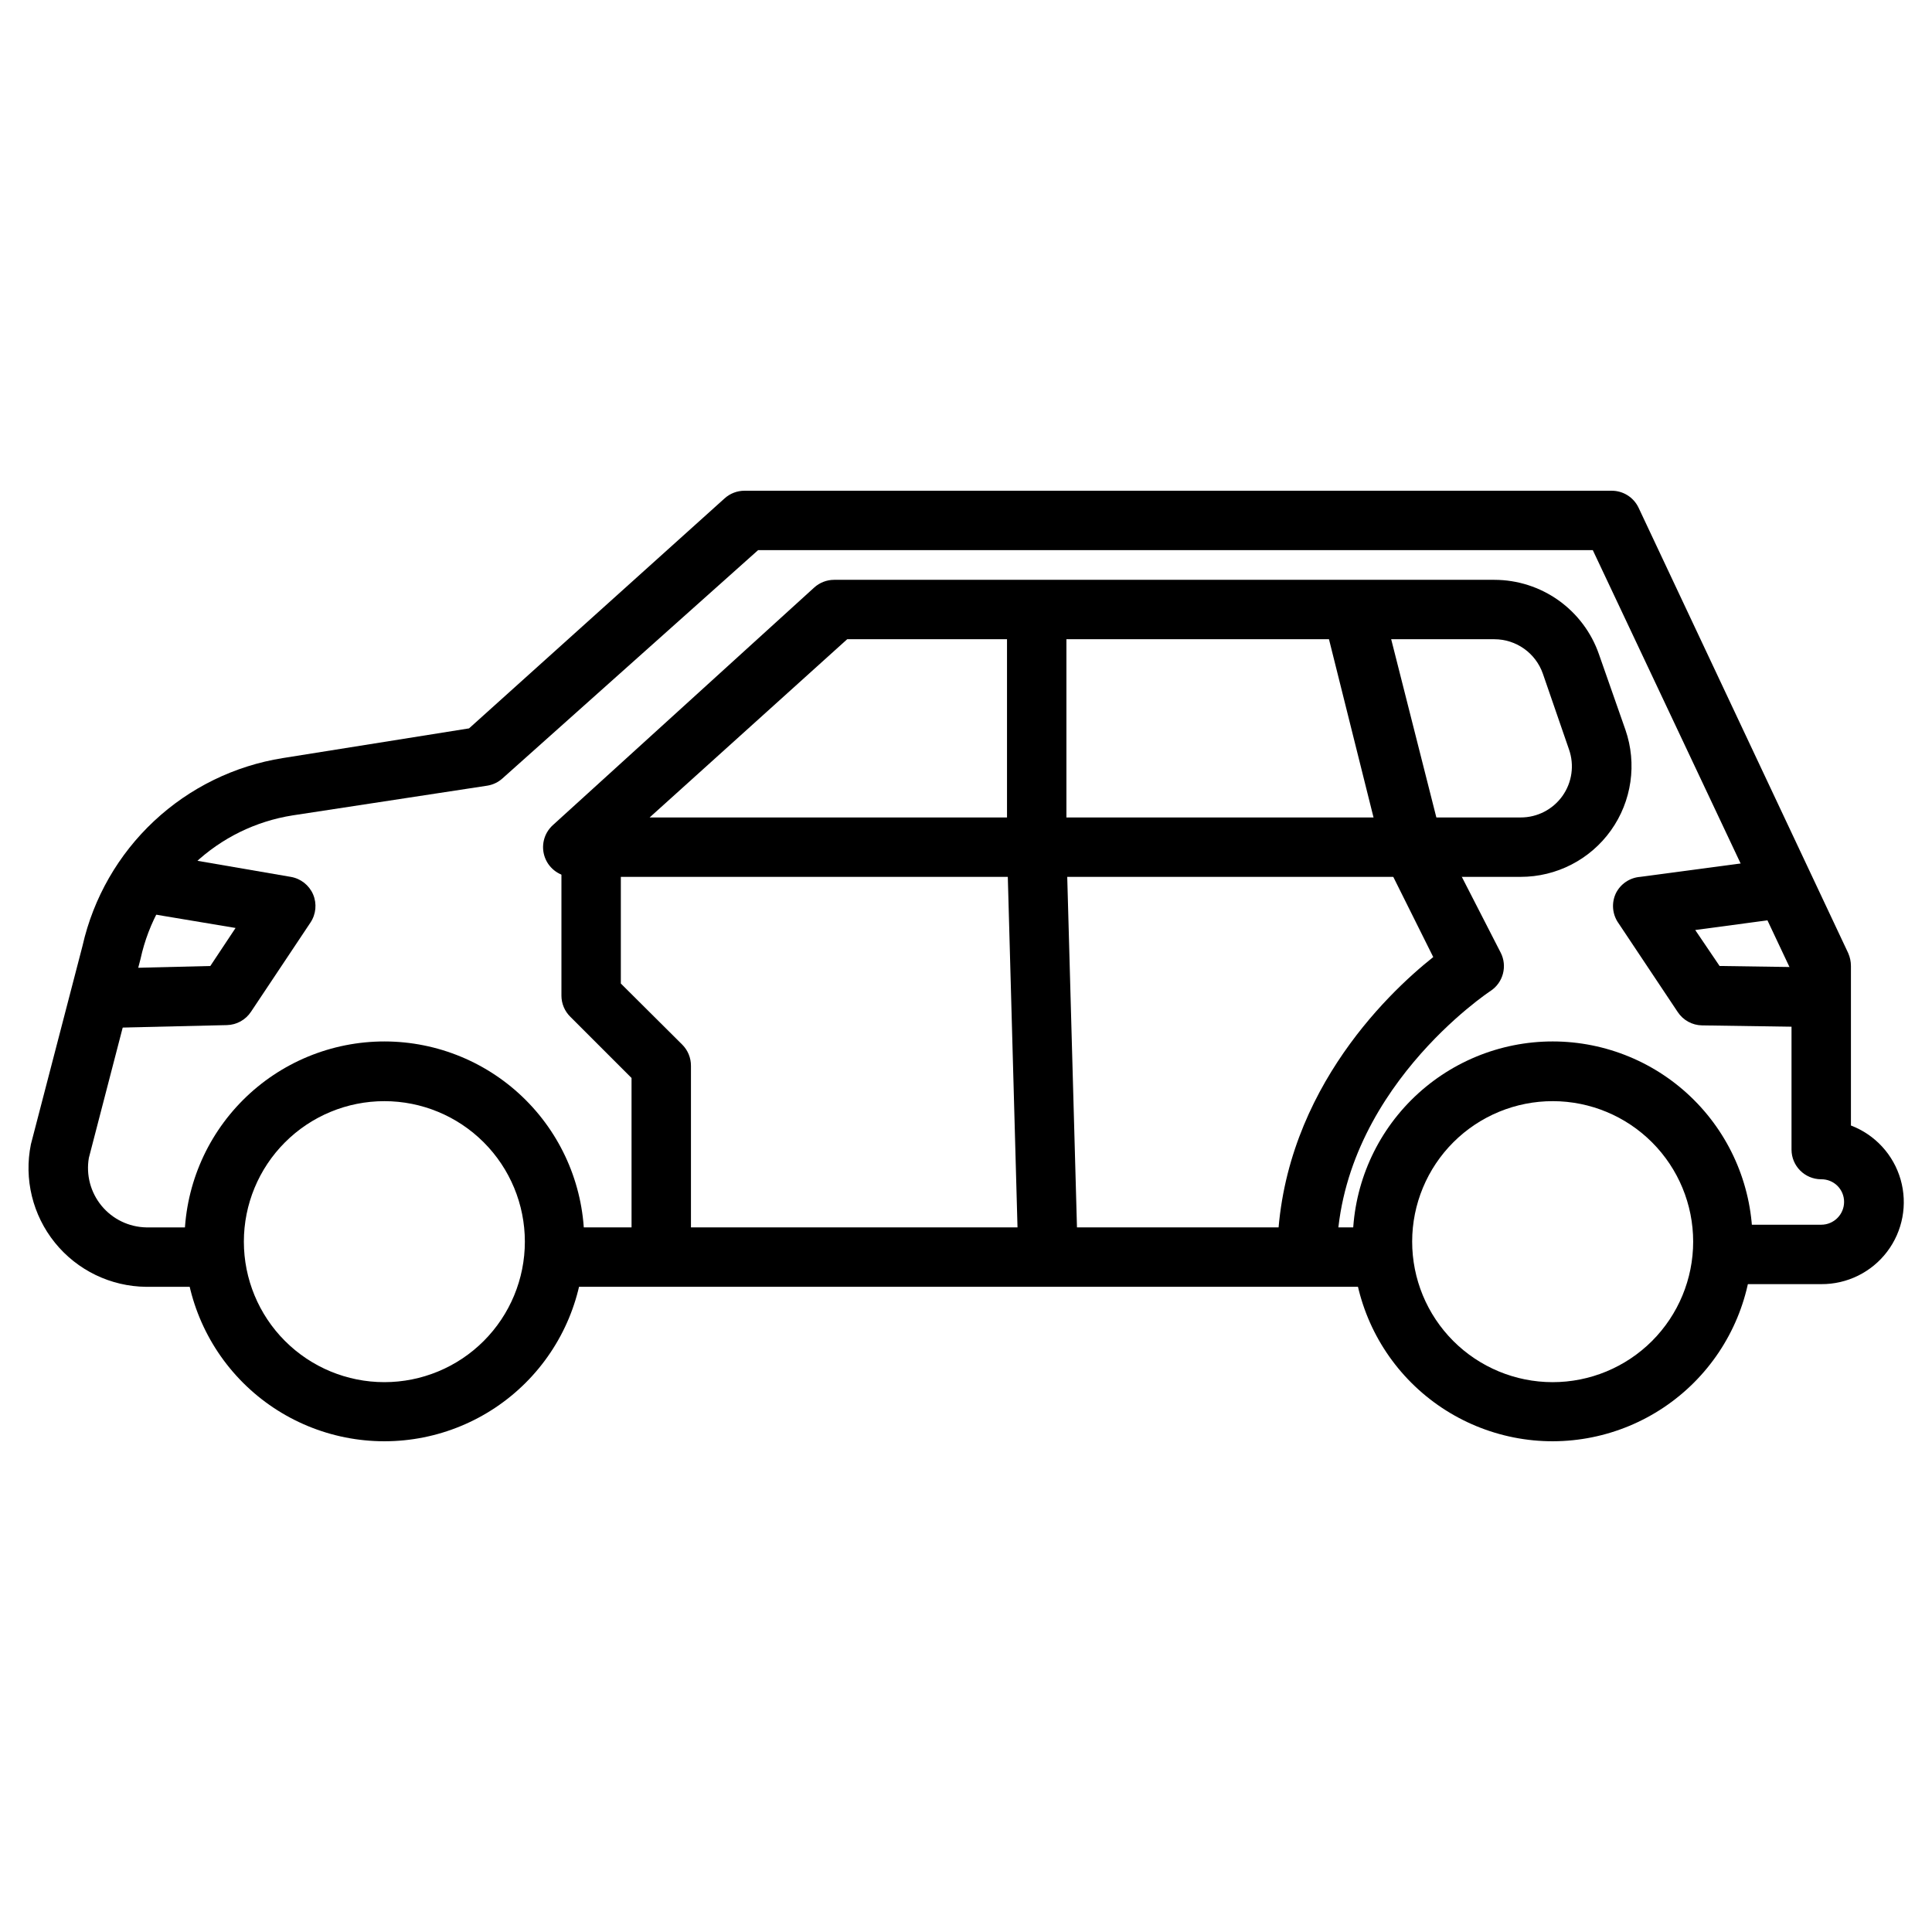
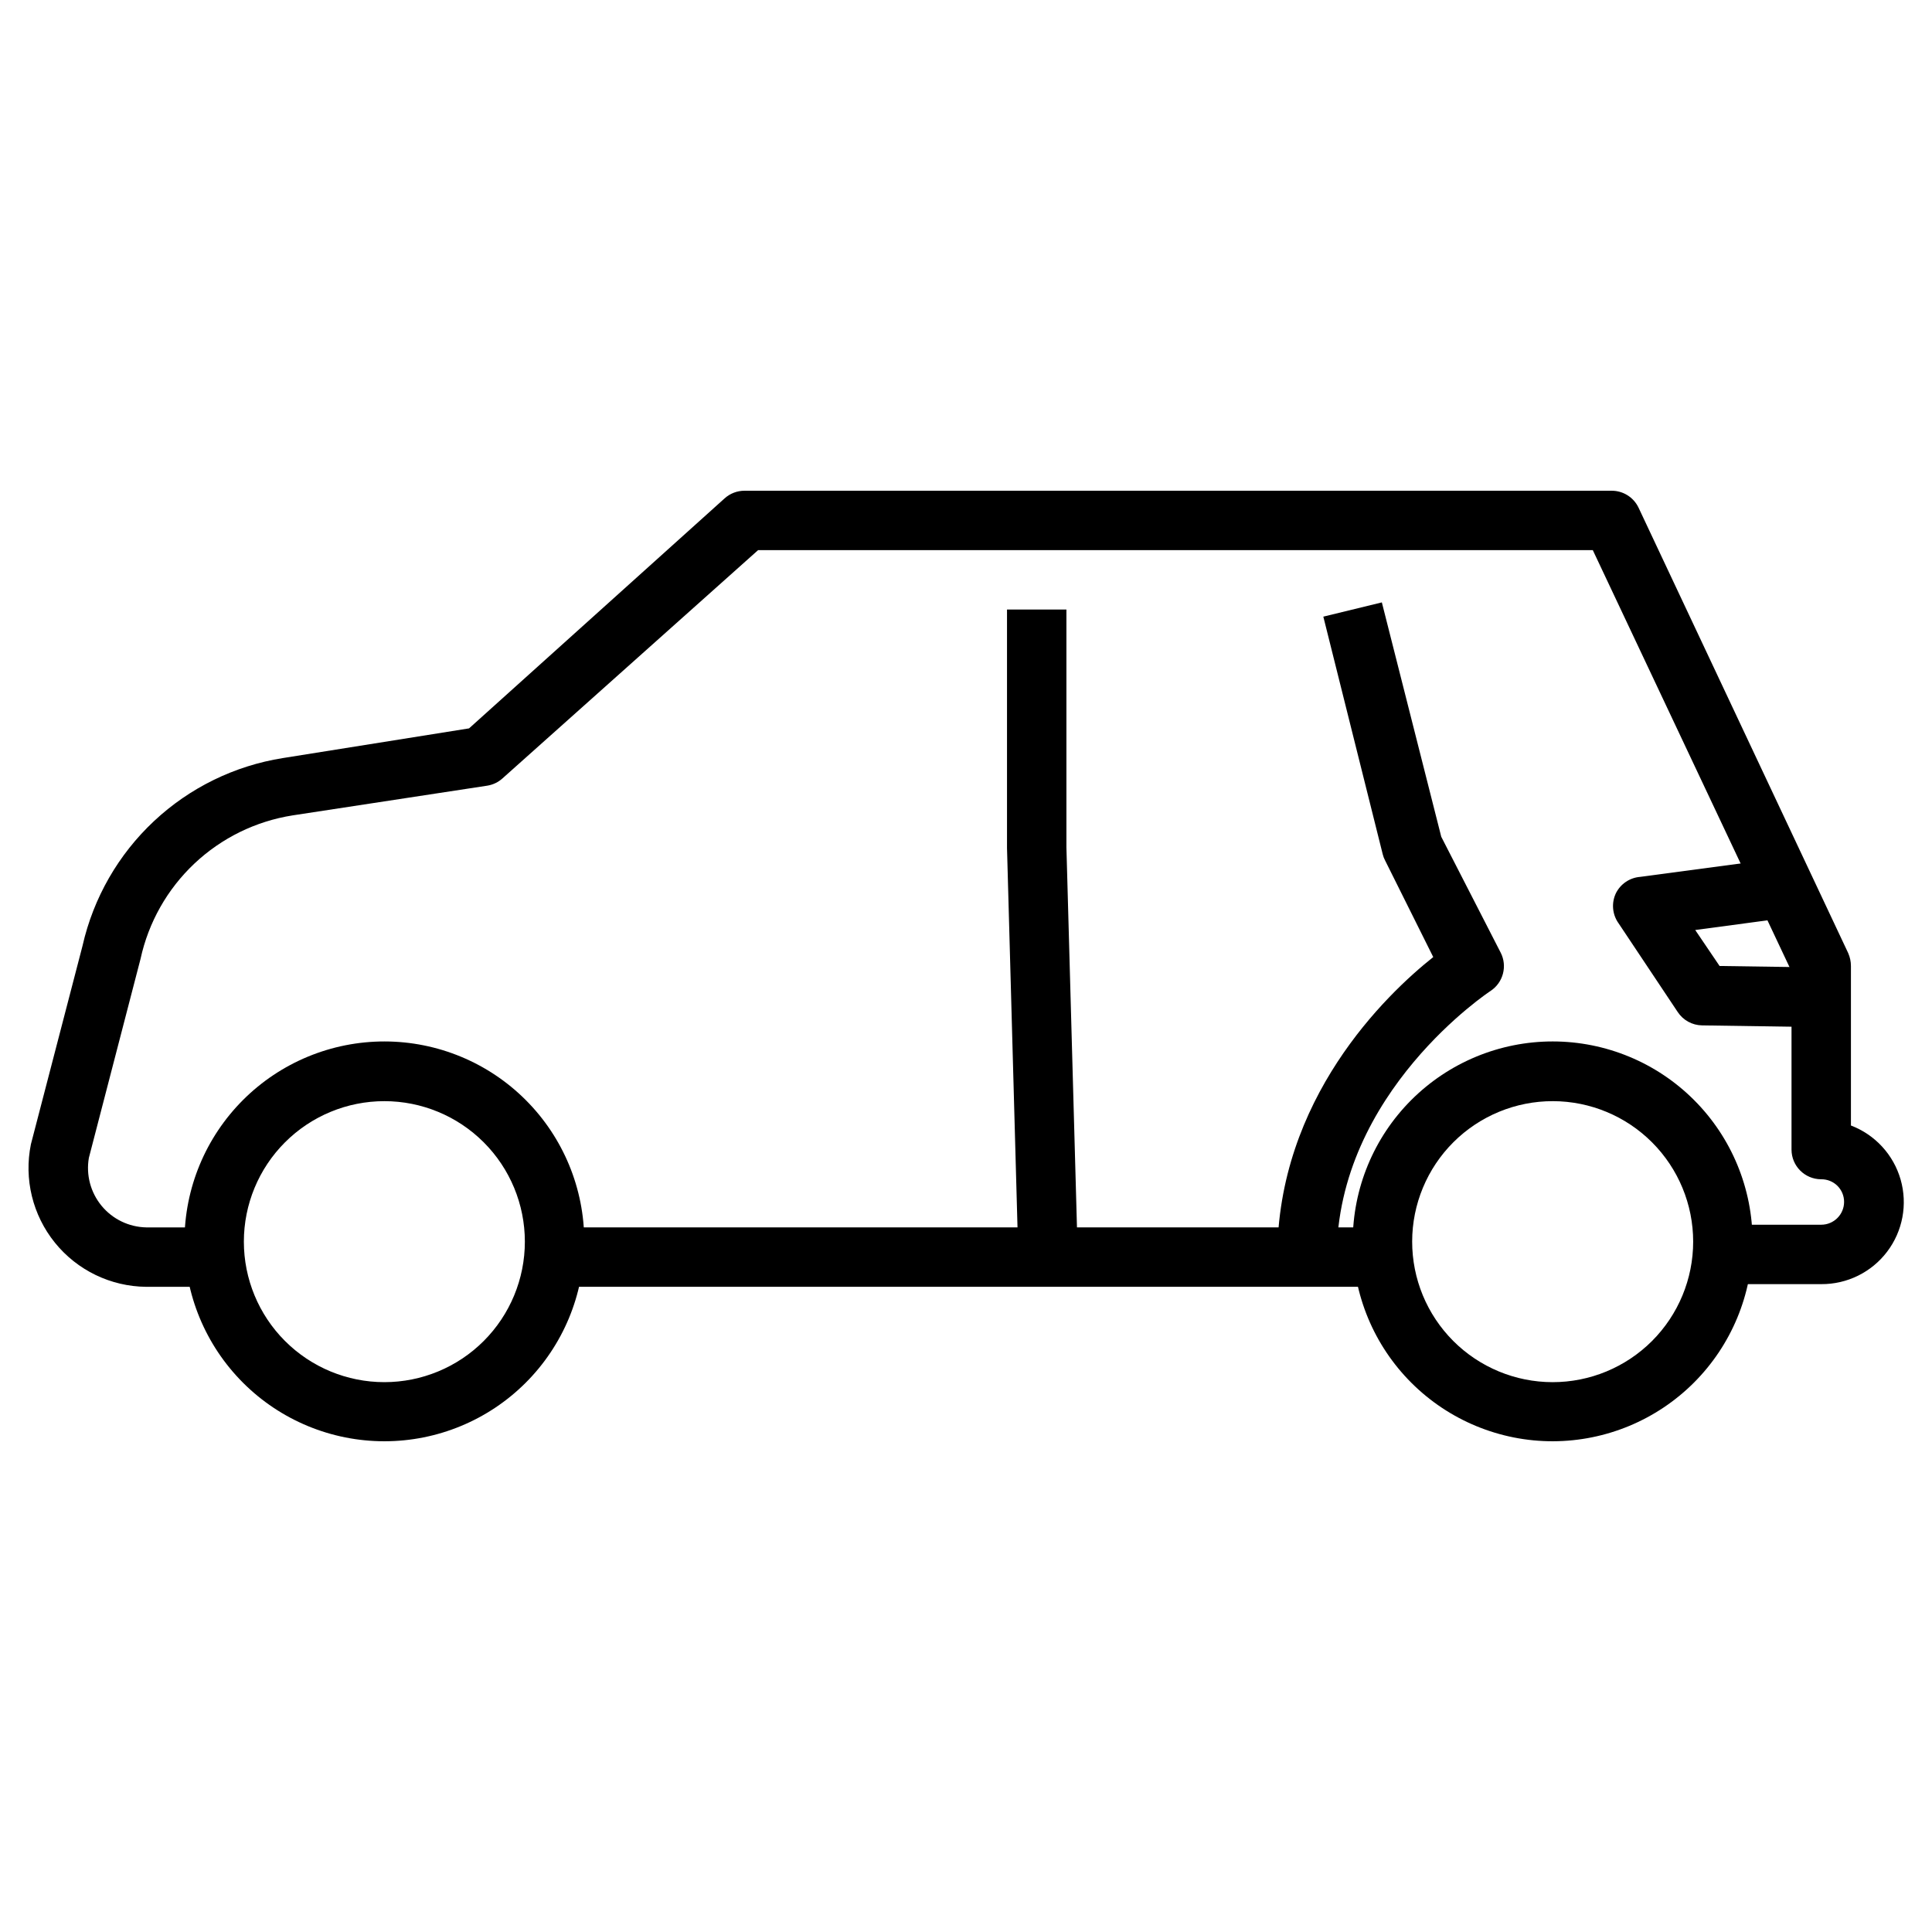
<svg xmlns="http://www.w3.org/2000/svg" fill="#000000" width="800px" height="800px" version="1.1" viewBox="144 144 512 512">
  <g>
    <path d="m555.55 525.95c-14.062 0.023-27.551-5.547-37.504-15.477-9.953-9.934-15.547-23.414-15.555-37.473-0.008-14.062 5.574-27.547 15.516-37.488 9.945-9.941 23.43-15.523 37.488-15.52 14.062 0.008 27.543 5.606 37.473 15.555 9.934 9.953 15.5 23.445 15.48 37.504-0.043 14.016-5.629 27.449-15.539 37.359-9.91 9.914-23.344 15.5-37.359 15.539zm0-90.133c-9.879-0.02-19.363 3.887-26.363 10.859-6.996 6.973-10.938 16.441-10.949 26.324-0.016 9.879 3.898 19.359 10.875 26.352 6.981 6.992 16.453 10.926 26.332 10.934 9.879 0.008 19.355-3.914 26.344-10.895 6.988-6.984 10.918-16.461 10.918-26.34 0-9.863-3.914-19.32-10.879-26.301s-16.418-10.914-26.277-10.934z" />
    <path d="m245.86 525.95c-14.055 0-27.535-5.582-37.469-15.523-9.938-9.941-15.516-23.426-15.508-37.48 0.008-14.055 5.598-27.531 15.543-37.461 9.945-9.934 23.434-15.504 37.488-15.492 14.055 0.016 27.527 5.613 37.453 15.566 9.926 9.949 15.492 23.438 15.473 37.492-0.023 14.039-5.613 27.492-15.547 37.41-9.934 9.918-23.395 15.488-37.434 15.488zm0-90.133c-9.875 0-19.344 3.922-26.328 10.906-6.984 6.981-10.906 16.453-10.906 26.328s3.922 19.348 10.906 26.328c6.984 6.984 16.453 10.906 26.328 10.906s19.348-3.922 26.328-10.906c6.984-6.981 10.906-16.453 10.906-26.328s-3.922-19.348-10.906-26.328c-6.981-6.984-16.453-10.906-26.328-10.906z" />
    <path d="m290.66 469.27h220.02v15.742h-220.02z" />
    <path d="m200.84 485.02h-18.105c-9.402-0.09-18.27-4.379-24.18-11.691-5.91-7.312-8.246-16.883-6.363-26.094l13.699-52.664h-0.004c2.875-12.629 9.465-24.113 18.922-32.965 9.453-8.852 21.344-14.672 34.137-16.707l49.359-7.871 67.699-60.93c1.441-1.312 3.32-2.043 5.273-2.047h229.79c3.055-0.023 5.848 1.727 7.164 4.484l55.578 118.08h-0.004c0.469 1.066 0.711 2.219 0.711 3.387v42.273-0.004c6.398 2.434 11.281 7.742 13.168 14.324 1.887 6.586 0.559 13.672-3.582 19.125-4.141 5.457-10.613 8.637-17.461 8.59h-26.211v-15.742h26.215l-0.004-0.004c3.348 0 6.062-2.711 6.062-6.059 0-1.602-0.641-3.137-1.781-4.262-1.137-1.121-2.68-1.742-4.281-1.723-4.348 0-7.871-3.523-7.871-7.871v-47.23l-52.664-111.63h-221.2l-67.699 60.457c-1.141 1.047-2.566 1.73-4.094 1.969l-51.562 7.871c-9.766 1.539-18.844 5.988-26.035 12.773s-12.168 15.586-14.27 25.25l-13.695 52.742c-0.781 4.519 0.449 9.156 3.367 12.699 2.918 3.539 7.238 5.629 11.824 5.723h18.105z" />
-     <path d="m546.97 376.38h-251.2c-3.25-0.008-6.16-2.012-7.328-5.043-1.164-3.031-0.352-6.469 2.055-8.656l69.273-62.977c1.441-1.309 3.324-2.039 5.273-2.043h175c6.098 0.008 12.043 1.914 17.008 5.453 4.965 3.543 8.707 8.539 10.699 14.305l7.008 19.996v-0.004c3.109 8.984 1.676 18.914-3.84 26.652-5.519 7.742-14.445 12.328-23.949 12.316zm-230.81-15.746h230.81c4.402 0.02 8.535-2.102 11.09-5.688 2.551-3.586 3.199-8.188 1.742-12.336l-6.926-20.074c-1.906-5.461-7.051-9.121-12.832-9.133h-171.53z" />
-     <path d="m170.53 416.45v-15.742l29.207-0.707 6.691-10.078-26.371-4.41 2.598-15.742 38.414 6.613c2.629 0.449 4.852 2.195 5.906 4.644 1.043 2.453 0.777 5.266-0.711 7.477l-15.742 23.617c-1.418 2.152-3.801 3.477-6.379 3.543z" />
    <path d="m626.55 416.21-31.488-0.473c-2.606-0.039-5.019-1.367-6.453-3.543l-15.742-23.617-0.004 0.004c-1.605-2.324-1.844-5.328-0.629-7.875 1.238-2.477 3.691-4.121 6.457-4.328l37.156-4.961 2.047 15.742-24.641 3.305 6.453 9.531 27.078 0.395z" />
-     <path d="m327.11 470.85h-15.742l-0.004-41.172-16.215-16.215c-1.504-1.473-2.356-3.488-2.363-5.59v-39.359h15.742v36.133l16.297 16.215c1.473 1.484 2.297 3.496 2.285 5.59z" />
    <path d="m413.7 471.08-2.832-102.34v-63.211h15.742v62.977l2.836 102.1z" />
    <path d="m498.24 477.14h-15.742c0-41.879 28.734-69.512 41.328-79.508l-12.754-25.586v0.004c-0.281-0.523-0.492-1.078-0.633-1.656l-15.742-62.977 15.508-3.777 15.742 62.109 15.742 30.699 0.004 0.004c1.824 3.57 0.672 7.945-2.676 10.152 0 0-40.777 26.766-40.777 70.535z" />
  </g>
</svg>